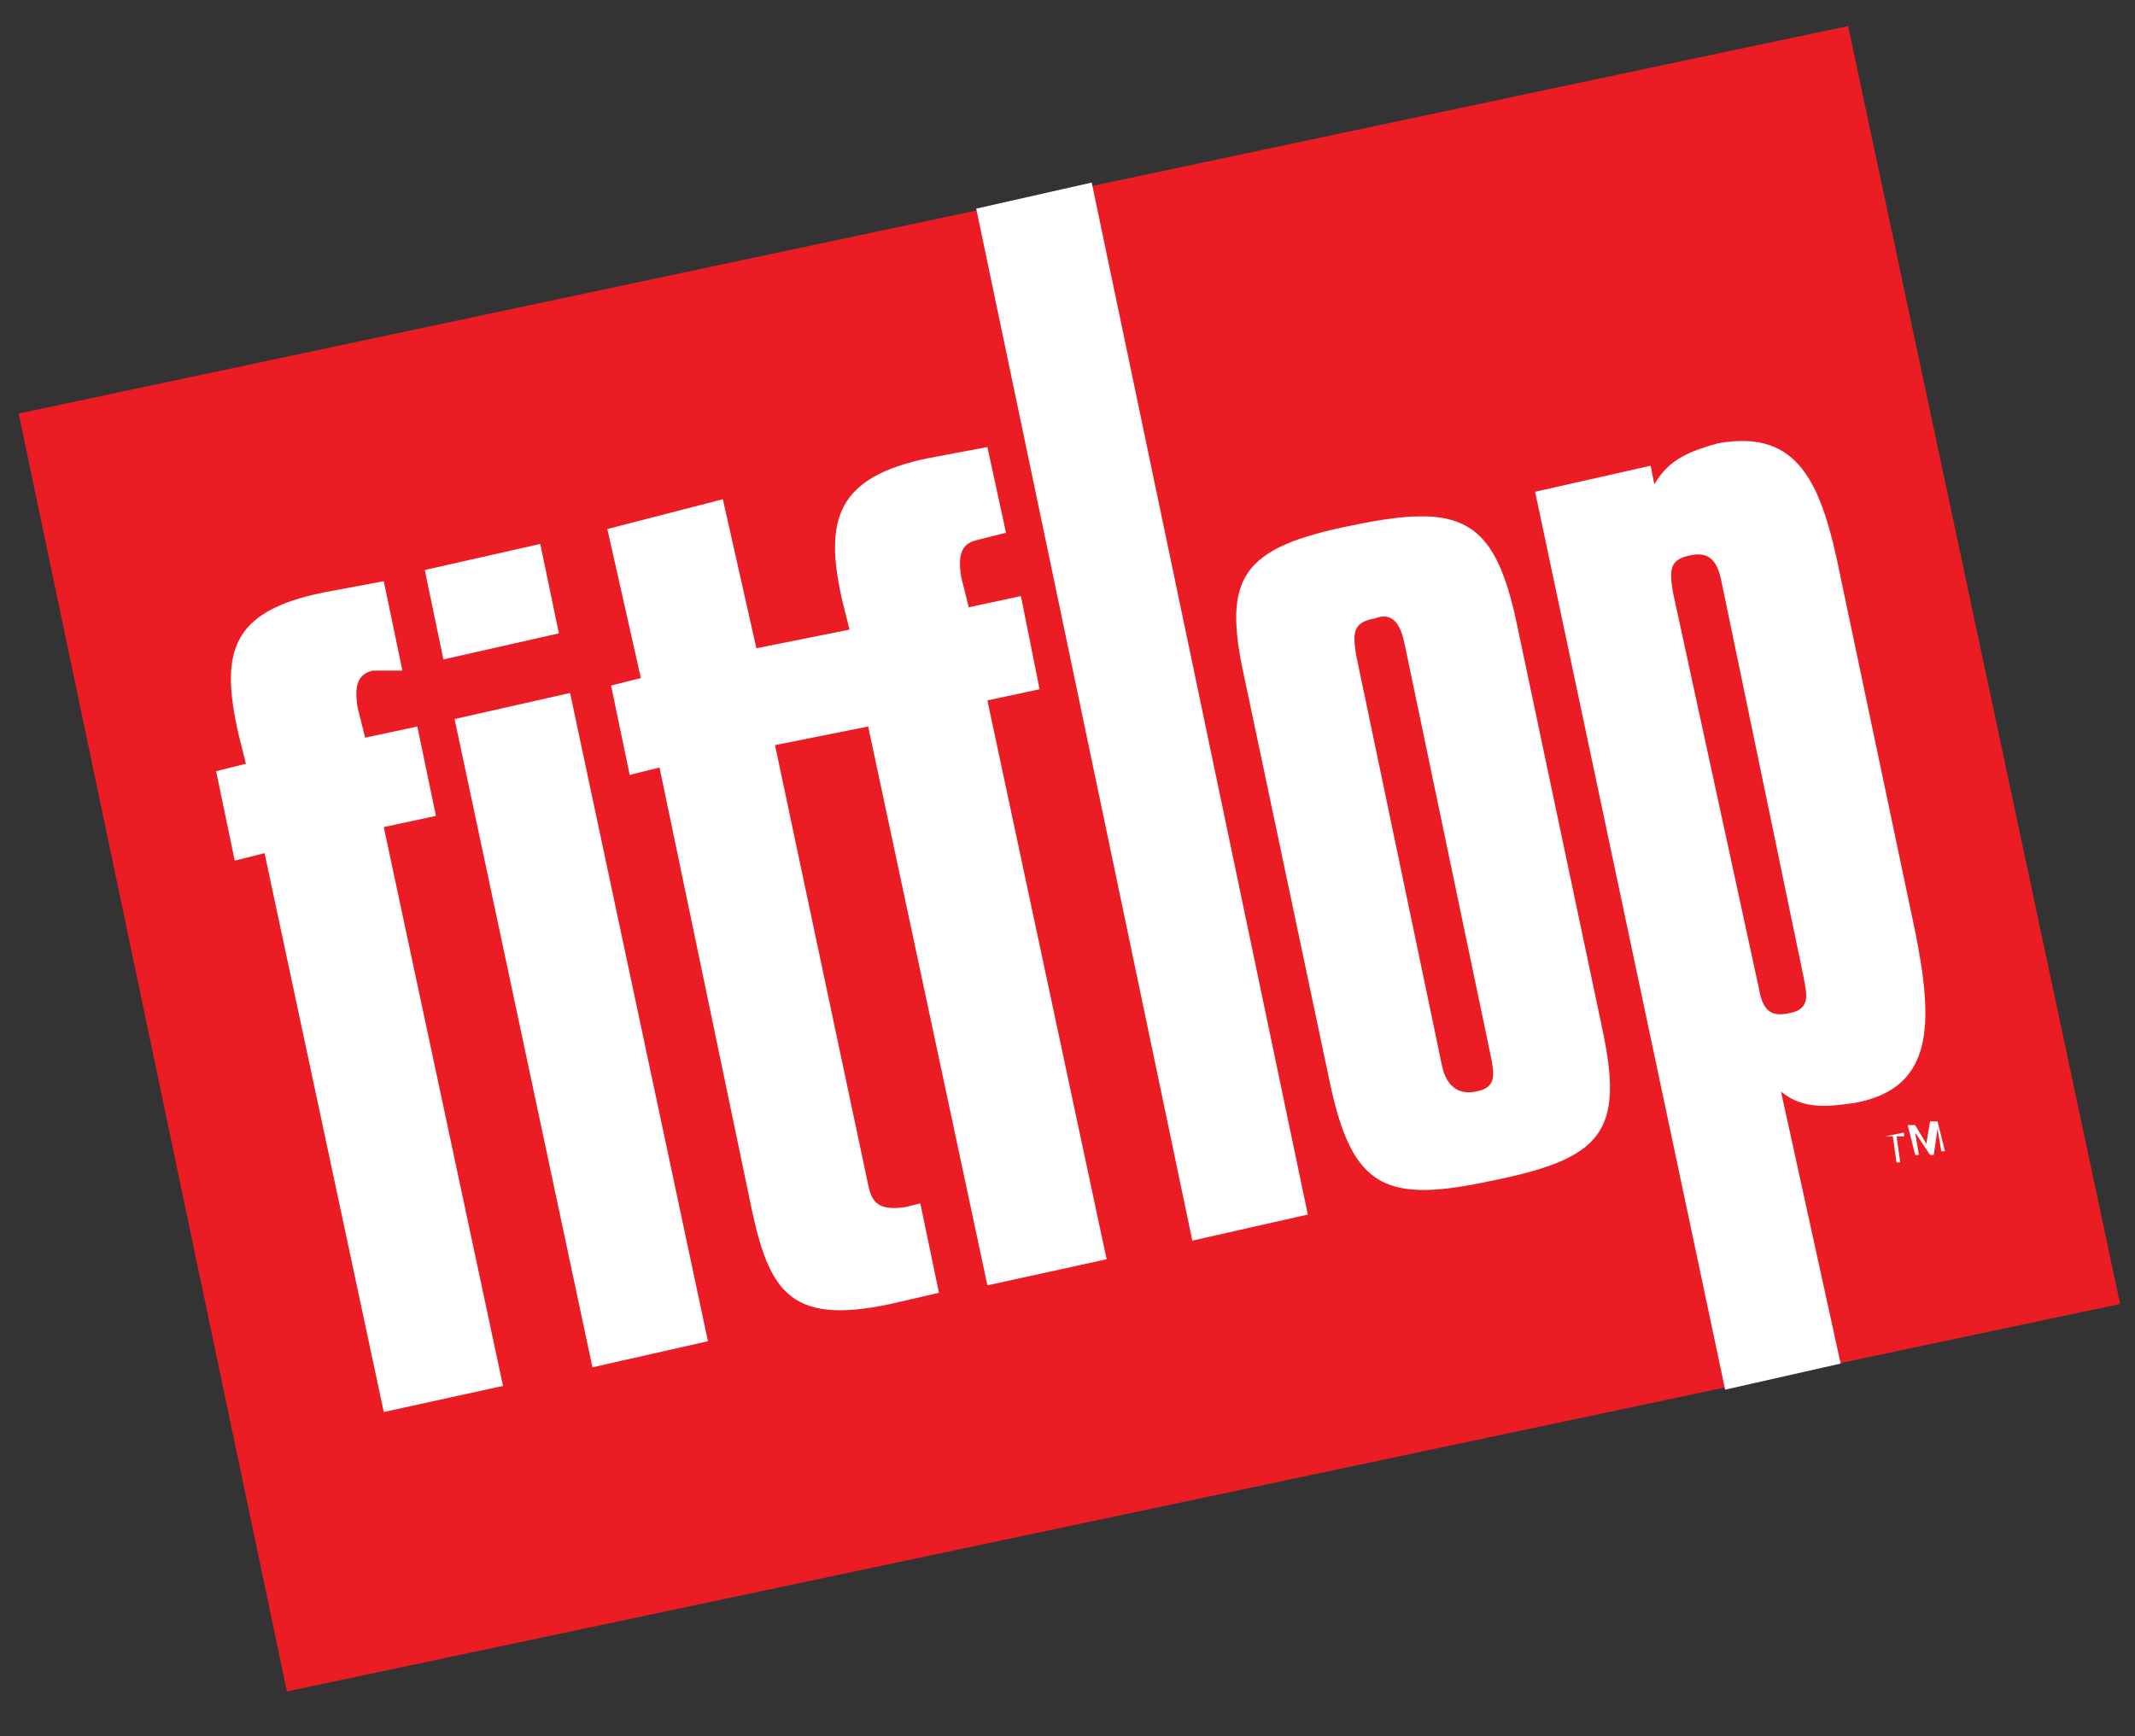
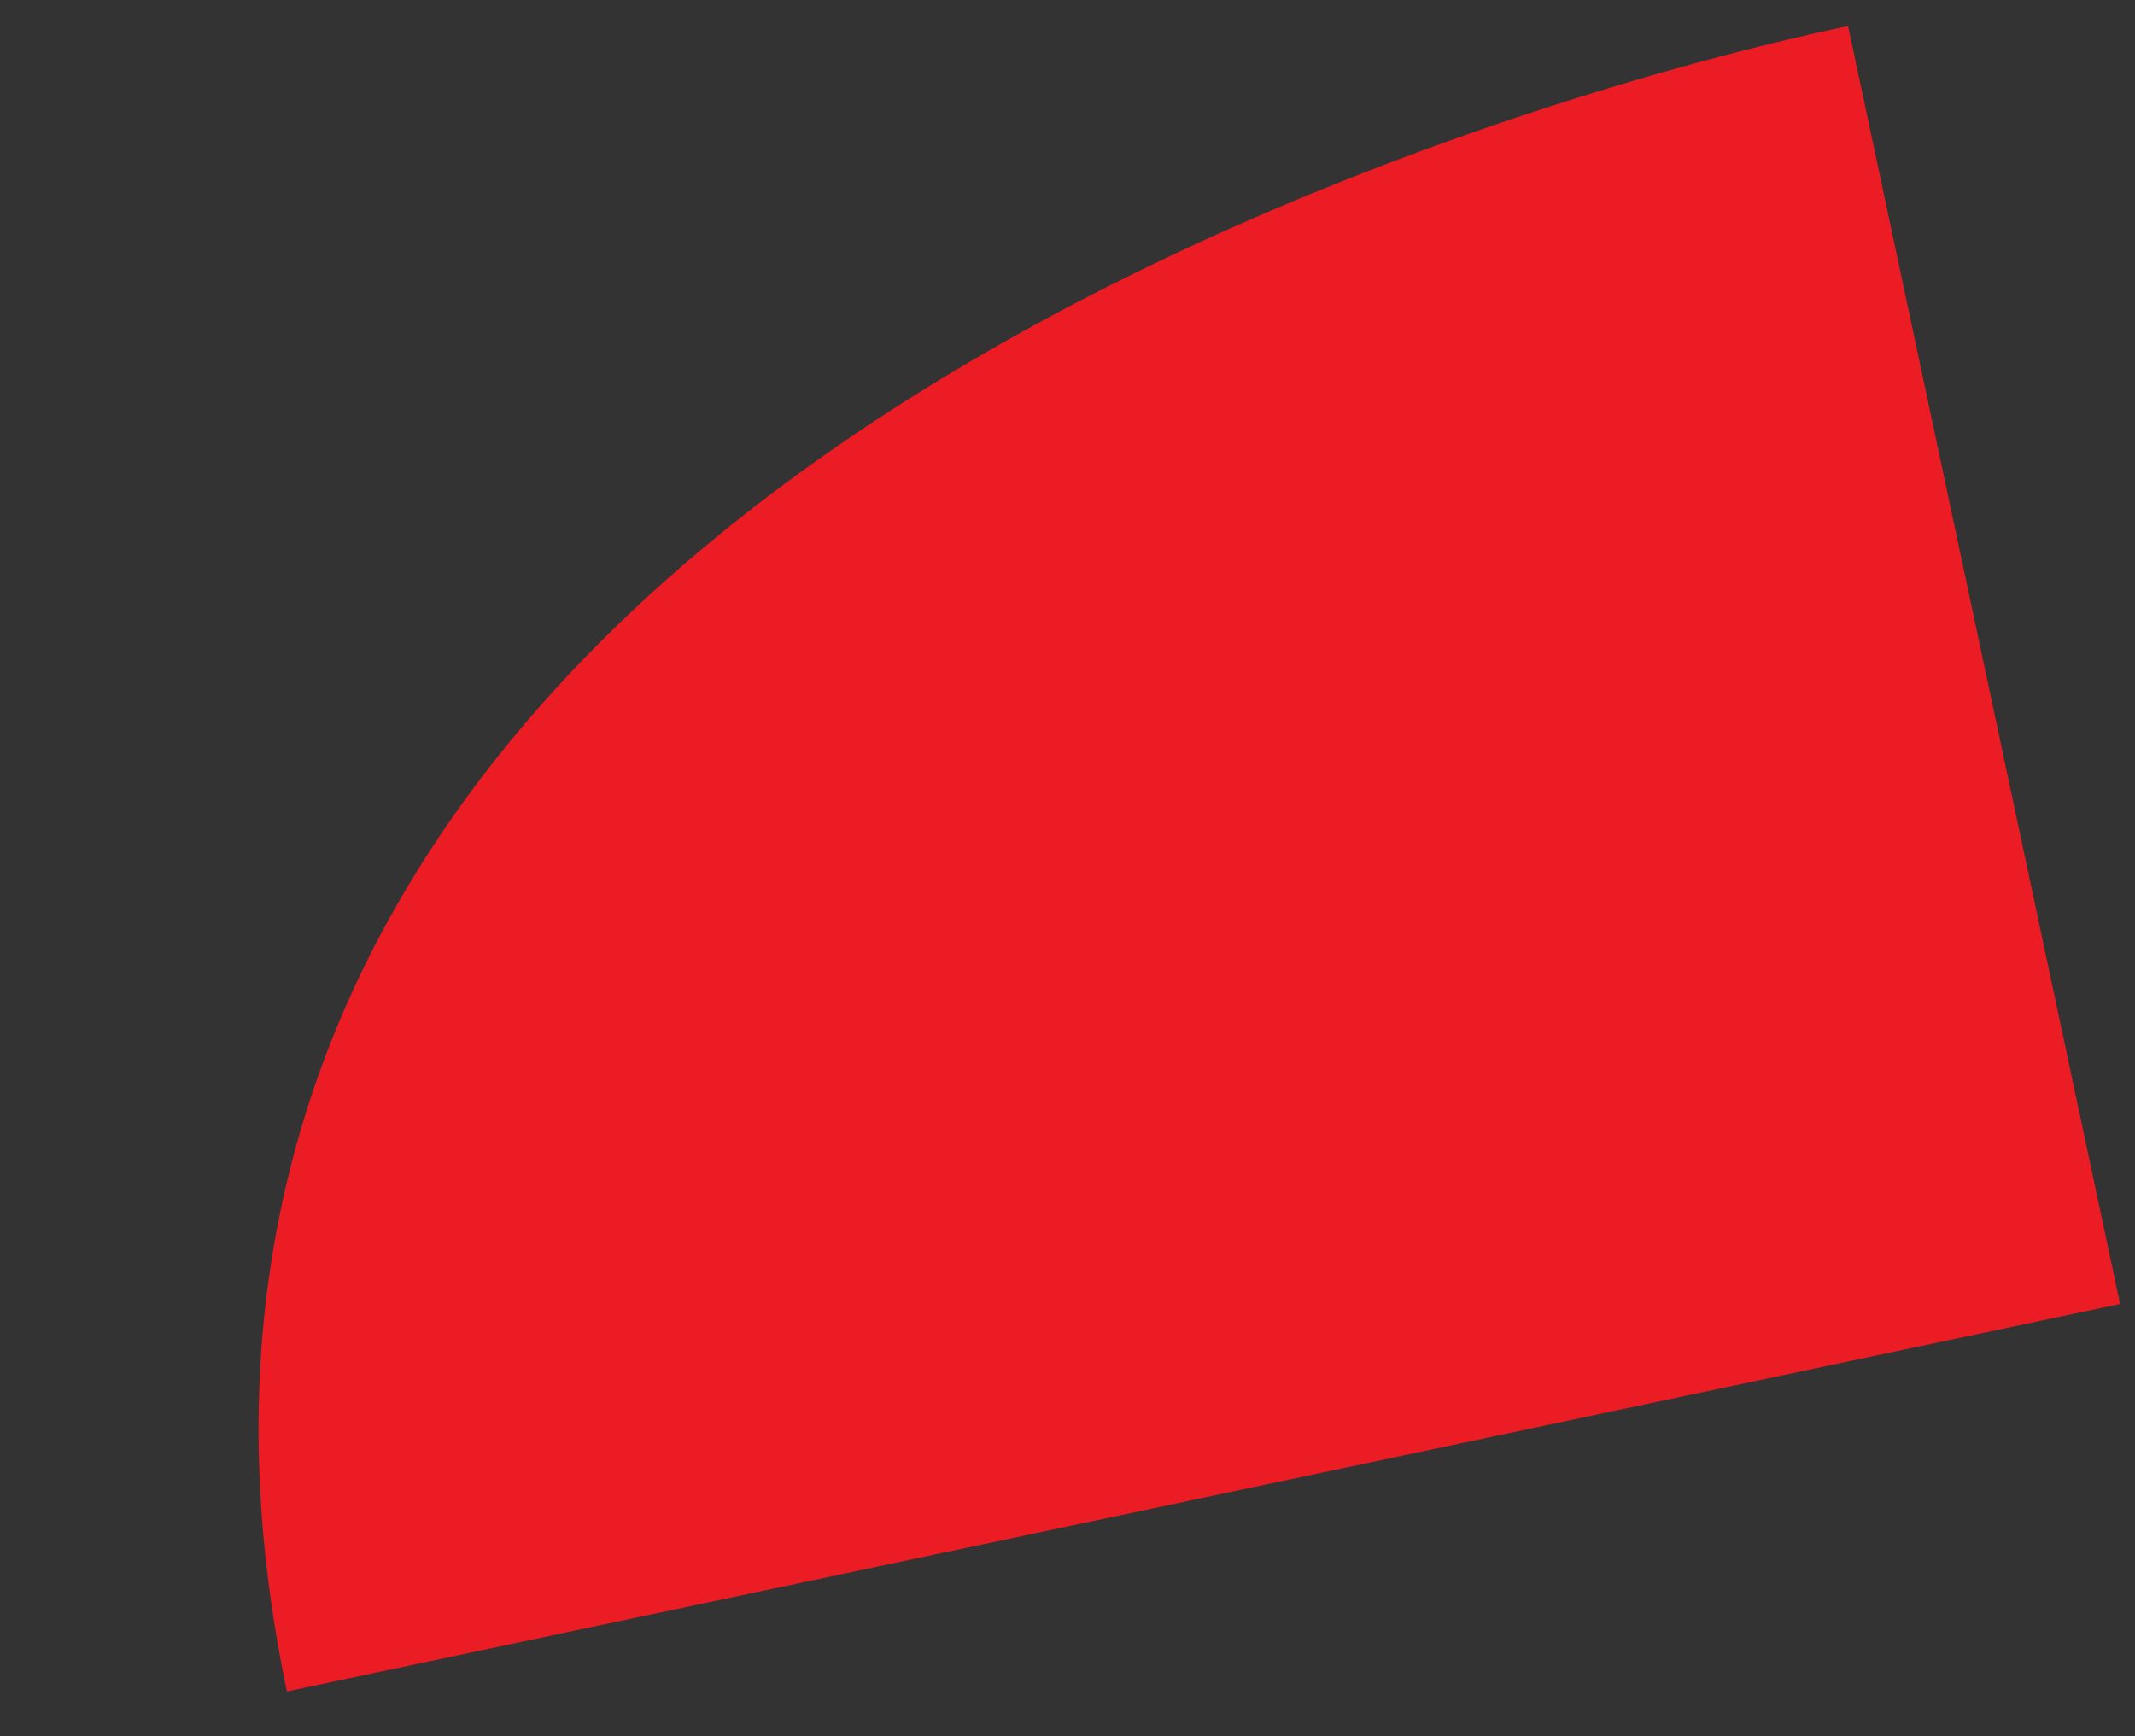
<svg xmlns="http://www.w3.org/2000/svg" version="1.1" id="Layer_1" x="0px" y="0px" viewBox="0 0 57.3 46.6" style="enable-background:new 0 0 57.3 46.6;" xml:space="preserve">
  <rect x="0" y="0" width="57.3" height="46.6" fill="#333333" stroke="none" />
  <style type="text/css">
	.st0{fill:#EC1C24;}
	.st1{fill:#FFFFFF;}
</style>
  <g>
-     <path id="RED" class="st0" d="M49.6,0.7l7.3,34.3L7.7,45.4L0.5,11.1C0.5,11.1,46.7,1.3,49.6,0.7z" />
-     <path id="TEXT" class="st1" d="M9.6,19l0.2,0.8l1.4-0.3l0.5,2.4l-1.4,0.3l3.2,15l-3.2,0.7l-3.2-15l-0.8,0.2l-0.5-2.4l0.8-0.2   l-0.2-0.8c-0.5-2.2-0.2-3.3,2.3-3.8l1.6-0.3l0.5,2.4L10,18C9.6,18.1,9.5,18.4,9.6,19z M15.9,36.7L19,36l-3.7-17.4l-3.1,0.7   L15.9,36.7z M26.2,5.6L32,33.3l3.1-0.7L29.3,4.9L26.2,5.6z M49.4,15.5l2,9.5c0.5,2.5,0.5,4.2-1.6,4.6c-0.7,0.1-1.4,0.2-2-0.3   l1.6,7.3l-3.1,0.7l-5.1-24.1l3.1-0.7l0.1,0.5c0.4-0.7,1-0.9,1.7-1.1C48.3,11.5,48.9,13,49.4,15.5z M46.2,15.6   c-0.1-0.5-0.3-0.8-0.8-0.7c-0.6,0.1-0.6,0.4-0.5,1l2.3,10.6c0.1,0.6,0.3,0.8,0.8,0.7c0.6-0.1,0.5-0.5,0.4-1L46.2,15.6z M16.3,14.2   l0.9,4l-0.8,0.2l0.5,2.4l0.8-0.2l2.4,11.5c0.5,2.5,1,3.5,3.8,2.9l1.3-0.3l-0.5-2.4l-0.4,0.1c-0.7,0.1-0.9-0.1-1-0.6L20.8,20   l2.5-0.5l3.2,15l3.2-0.7l-3.2-15l1.4-0.3L27.4,16l-1.4,0.3l-0.2-0.8c-0.1-0.6,0-0.9,0.4-1l0.8-0.2L26.5,12l-1.6,0.3   c-2.4,0.5-2.8,1.6-2.3,3.8l0.2,0.8l-2.5,0.5l-0.9-4L16.3,14.2z M14.5,14.6l-3.1,0.7l0.5,2.4L15,17L14.5,14.6z M40,31.7   c-2.8,0.6-3.7,0.2-4.3-2.6l-2.3-10.9c-0.6-2.7-0.1-3.5,2.9-4.1c2.9-0.6,3.8-0.2,4.4,2.6L43,27.6C43.6,30.4,43,31.1,40,31.7z    M39.6,29.3c0.6-0.1,0.5-0.5,0.4-1l-2.3-11c-0.1-0.5-0.3-0.9-0.8-0.7c-0.6,0.1-0.6,0.4-0.5,1l2.3,11C38.8,29.1,39.1,29.4,39.6,29.3   z M50.6,30.5l0.2,0l0.1,0.7l0.1,0l-0.1-0.7l0.2,0l0-0.1l-0.5,0.1L50.6,30.5z M51.7,30.7l-0.3-0.5l-0.2,0l0.2,0.8l0.1,0l-0.1-0.6   l0,0l0.4,0.6l0.1,0l0.1-0.7l0,0l0.1,0.6l0.1,0L52,30.1l-0.2,0L51.7,30.7z" />
+     <path id="RED" class="st0" d="M49.6,0.7l7.3,34.3L7.7,45.4C0.5,11.1,46.7,1.3,49.6,0.7z" />
  </g>
</svg>